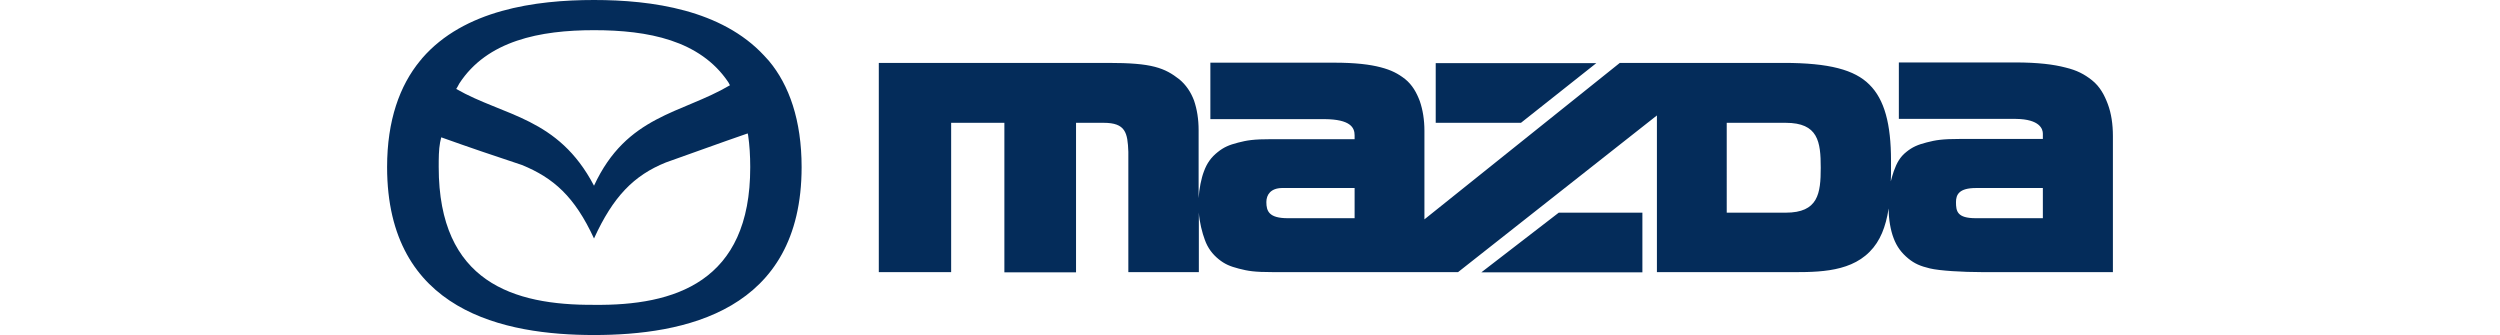
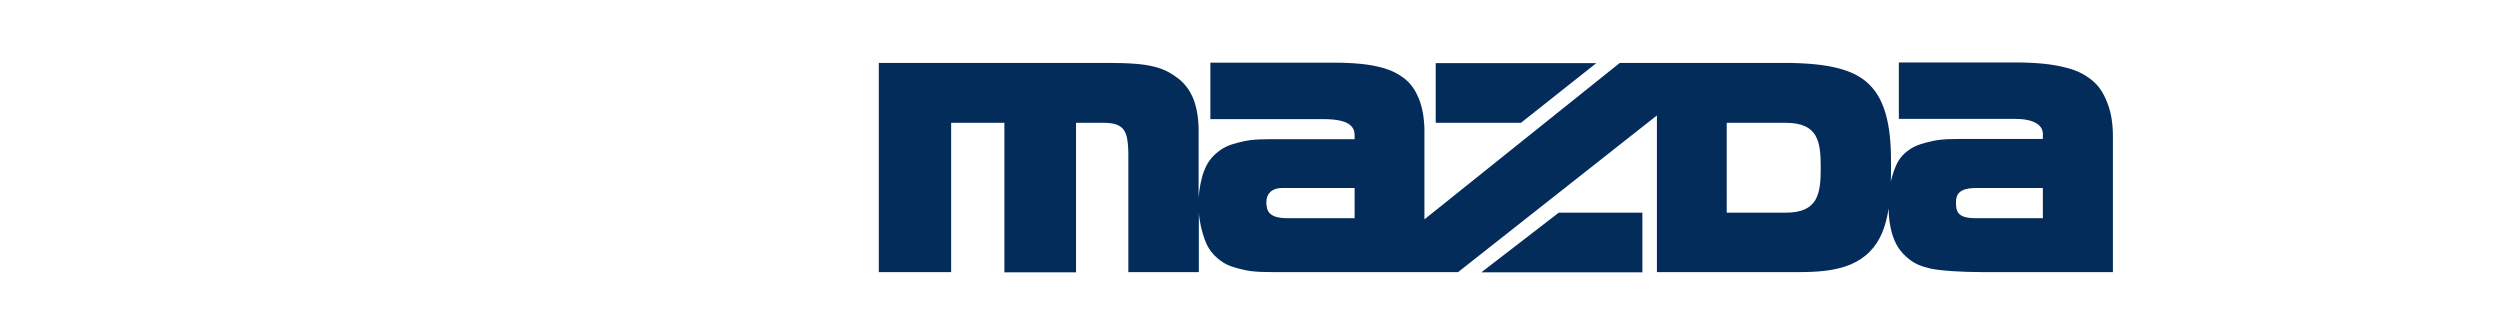
<svg xmlns="http://www.w3.org/2000/svg" version="1.1" id="Layer_1" x="0px" y="0px" viewBox="0 0 1085 145.4" style="enable-background:new 0 0 1085 145.4;" xml:space="preserve">
  <style type="text/css">
	.st0{fill:#042C5A;}
</style>
-   <path class="st0" d="M333.7,26.4c-0.6-0.7-1.5-1.6-2.1-2.3C313.2,4.3,283.1,0,257.8,0c-25.5,0-56.4,4.3-74.6,25.3  c-0.2,0.4-0.6,0.7-0.9,1.1C173.5,37.1,168,52.2,168,72.5c0,62.8,51.1,72.9,89.8,72.9c38.9,0,90.1-10.1,90.1-72.9  C347.9,52.2,342.5,36.9,333.7,26.4z M199.3,36.3c12.1-18.7,35.1-23.2,58.5-23.2c23.4,0,46,4.3,58.3,22.6c0.2,0.4,0.5,0.9,0.7,1.3  c-21,12.4-44.8,12.9-59,43.6c-15.6-29.8-39.1-30.1-59.8-42C198.4,37.9,198.9,37.2,199.3,36.3z M257.8,132.3  c-34.9,0.2-67.4-9.8-67.4-59.8c0-3.7,0-7.5,0.6-10.7c0.1-0.7,0.4-1.5,0.5-2.2c11.7,4.2,23.2,8.1,35,12c13.7,5.6,22.9,13.7,31.3,31.9  c8.3-18.2,17.3-27.4,31.2-33c11.9-4.2,23.6-8.5,35.5-12.6c0.1,0.2,0.1,0.6,0.2,0.9c0.6,4,0.9,8.8,0.9,13.7  C325.7,122.5,292.7,132.7,257.8,132.3z" />
  <path class="st0" d="M525.3,27.2v24.5h49.6c11.1,0.1,13,3.6,13,7v1.7H552c-8.1,0-10.8,0.5-14.7,1.5c-3.9,1-6.2,2-8.8,4.1  c-2.8,2.2-4.7,4.8-6,8.4c-1.1,2.8-2.1,7.7-2.3,11.6V56.5c0-4.8-0.7-9.1-2-12.9c-1.4-3.7-3.5-6.8-6.4-9.2c-3.1-2.4-6-4.2-10.6-5.4  c-4.6-1.2-10.8-1.7-20.3-1.7h-99.5v90.8h31.4V53.3h23.1v64.9H467V53.3h12c9.5,0,10.4,4.3,10.7,12.6v52.2h30.6V92.2  c0.2,4,1.5,9,2.6,11.9c1.3,3.6,3.3,6.2,6,8.4c2.6,2.1,4.9,3.1,8.8,4.1c3.9,1,6.6,1.5,14.7,1.5h80.4l86.3-68v68h55.1  c12.6,0,27.8,0.7,37.2-8.8c4.7-4.7,7-11,8.2-18.4l0.1-0.4v0.6c0,4.1,0.8,8.8,2.1,12.2c1.4,3.8,3.5,6.5,6.4,8.9  c2.7,2.2,5.2,3.3,9.4,4.3s14.1,1.6,22.6,1.6H917v-59c0-5.2-0.7-9.9-2.2-13.9s-3.4-7.6-6.9-10.4c-3.3-2.6-6.5-4.3-11.5-5.5  c-5-1.3-11.7-2.2-21.9-2.2h-50.4v24.5h50.7c10.6,0.1,11.8,4.5,11.8,6.4v2.3h-35.7c-8.1,0-10.8,0.5-14.7,1.5s-6.2,2-8.8,4.1  c-2.8,2.2-4.2,4.8-5.5,8.4c-0.5,1.5-0.9,2.9-1.3,4.4c0-1.3,0.1-2.3,0.1-3v-6c0-15.8-2.8-26.5-9.4-33c-6.4-6.4-17.4-9.4-37.2-9.4H703  l-84.8,67.9V56.8c0-4.8-0.7-9.1-2-12.9c-1.4-3.7-3.2-7-6.4-9.6c-3.1-2.4-6-3.9-10.6-5.1s-10.8-2-20.3-2  C578.9,27.2,525.3,27.2,525.3,27.2z M623.1,27.4v25.9h37l32.7-25.9H623.1z M749.4,53.3H775c14.1,0,15.2,8.2,15.2,19.5  c0,11.2-1.1,19.5-15.2,19.5h-25.6V53.3z M556.3,81.6h31.6v13.1h-29c-8.1,0-9.3-3-9.3-7C549.6,84.5,551.5,81.7,556.3,81.6L556.3,81.6  z M857.6,81.6h29v13.1h-29.1c-8.1,0-8.6-3-8.6-7C848.9,84.5,850.2,81.6,857.6,81.6L857.6,81.6z M676.5,92.3l-33.6,25.9h69.9V92.3  H676.5z" />
</svg>